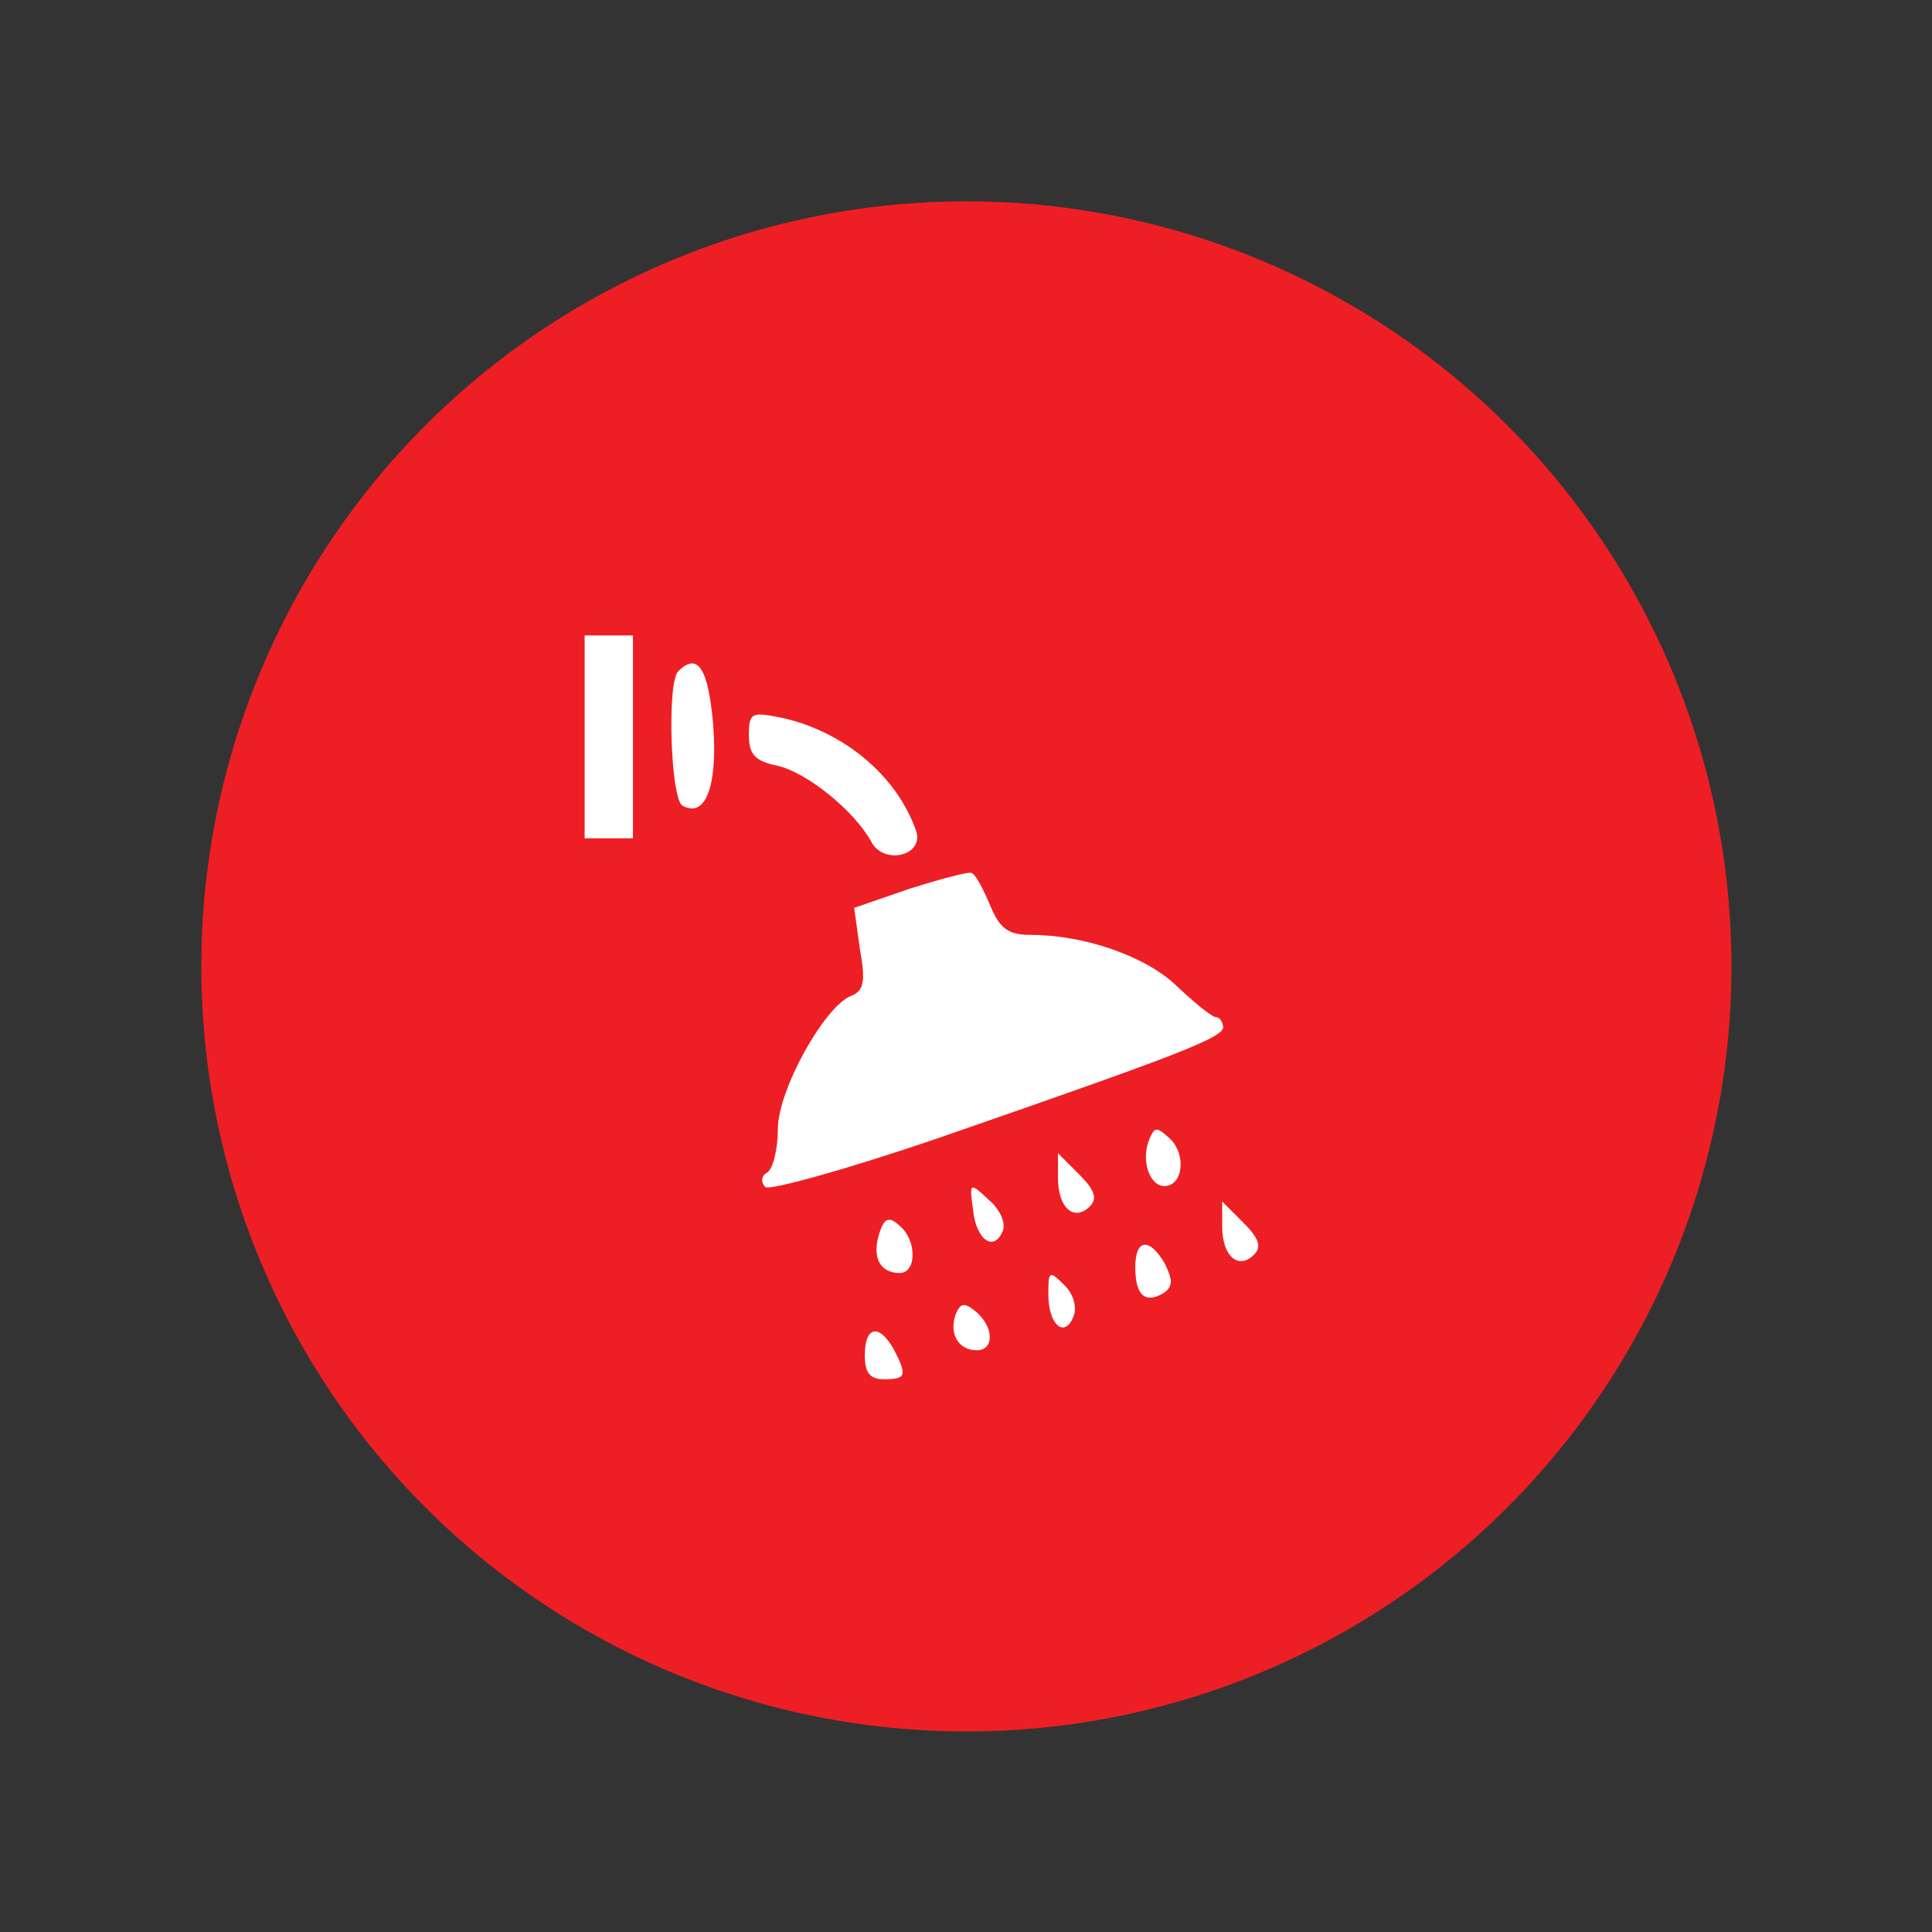
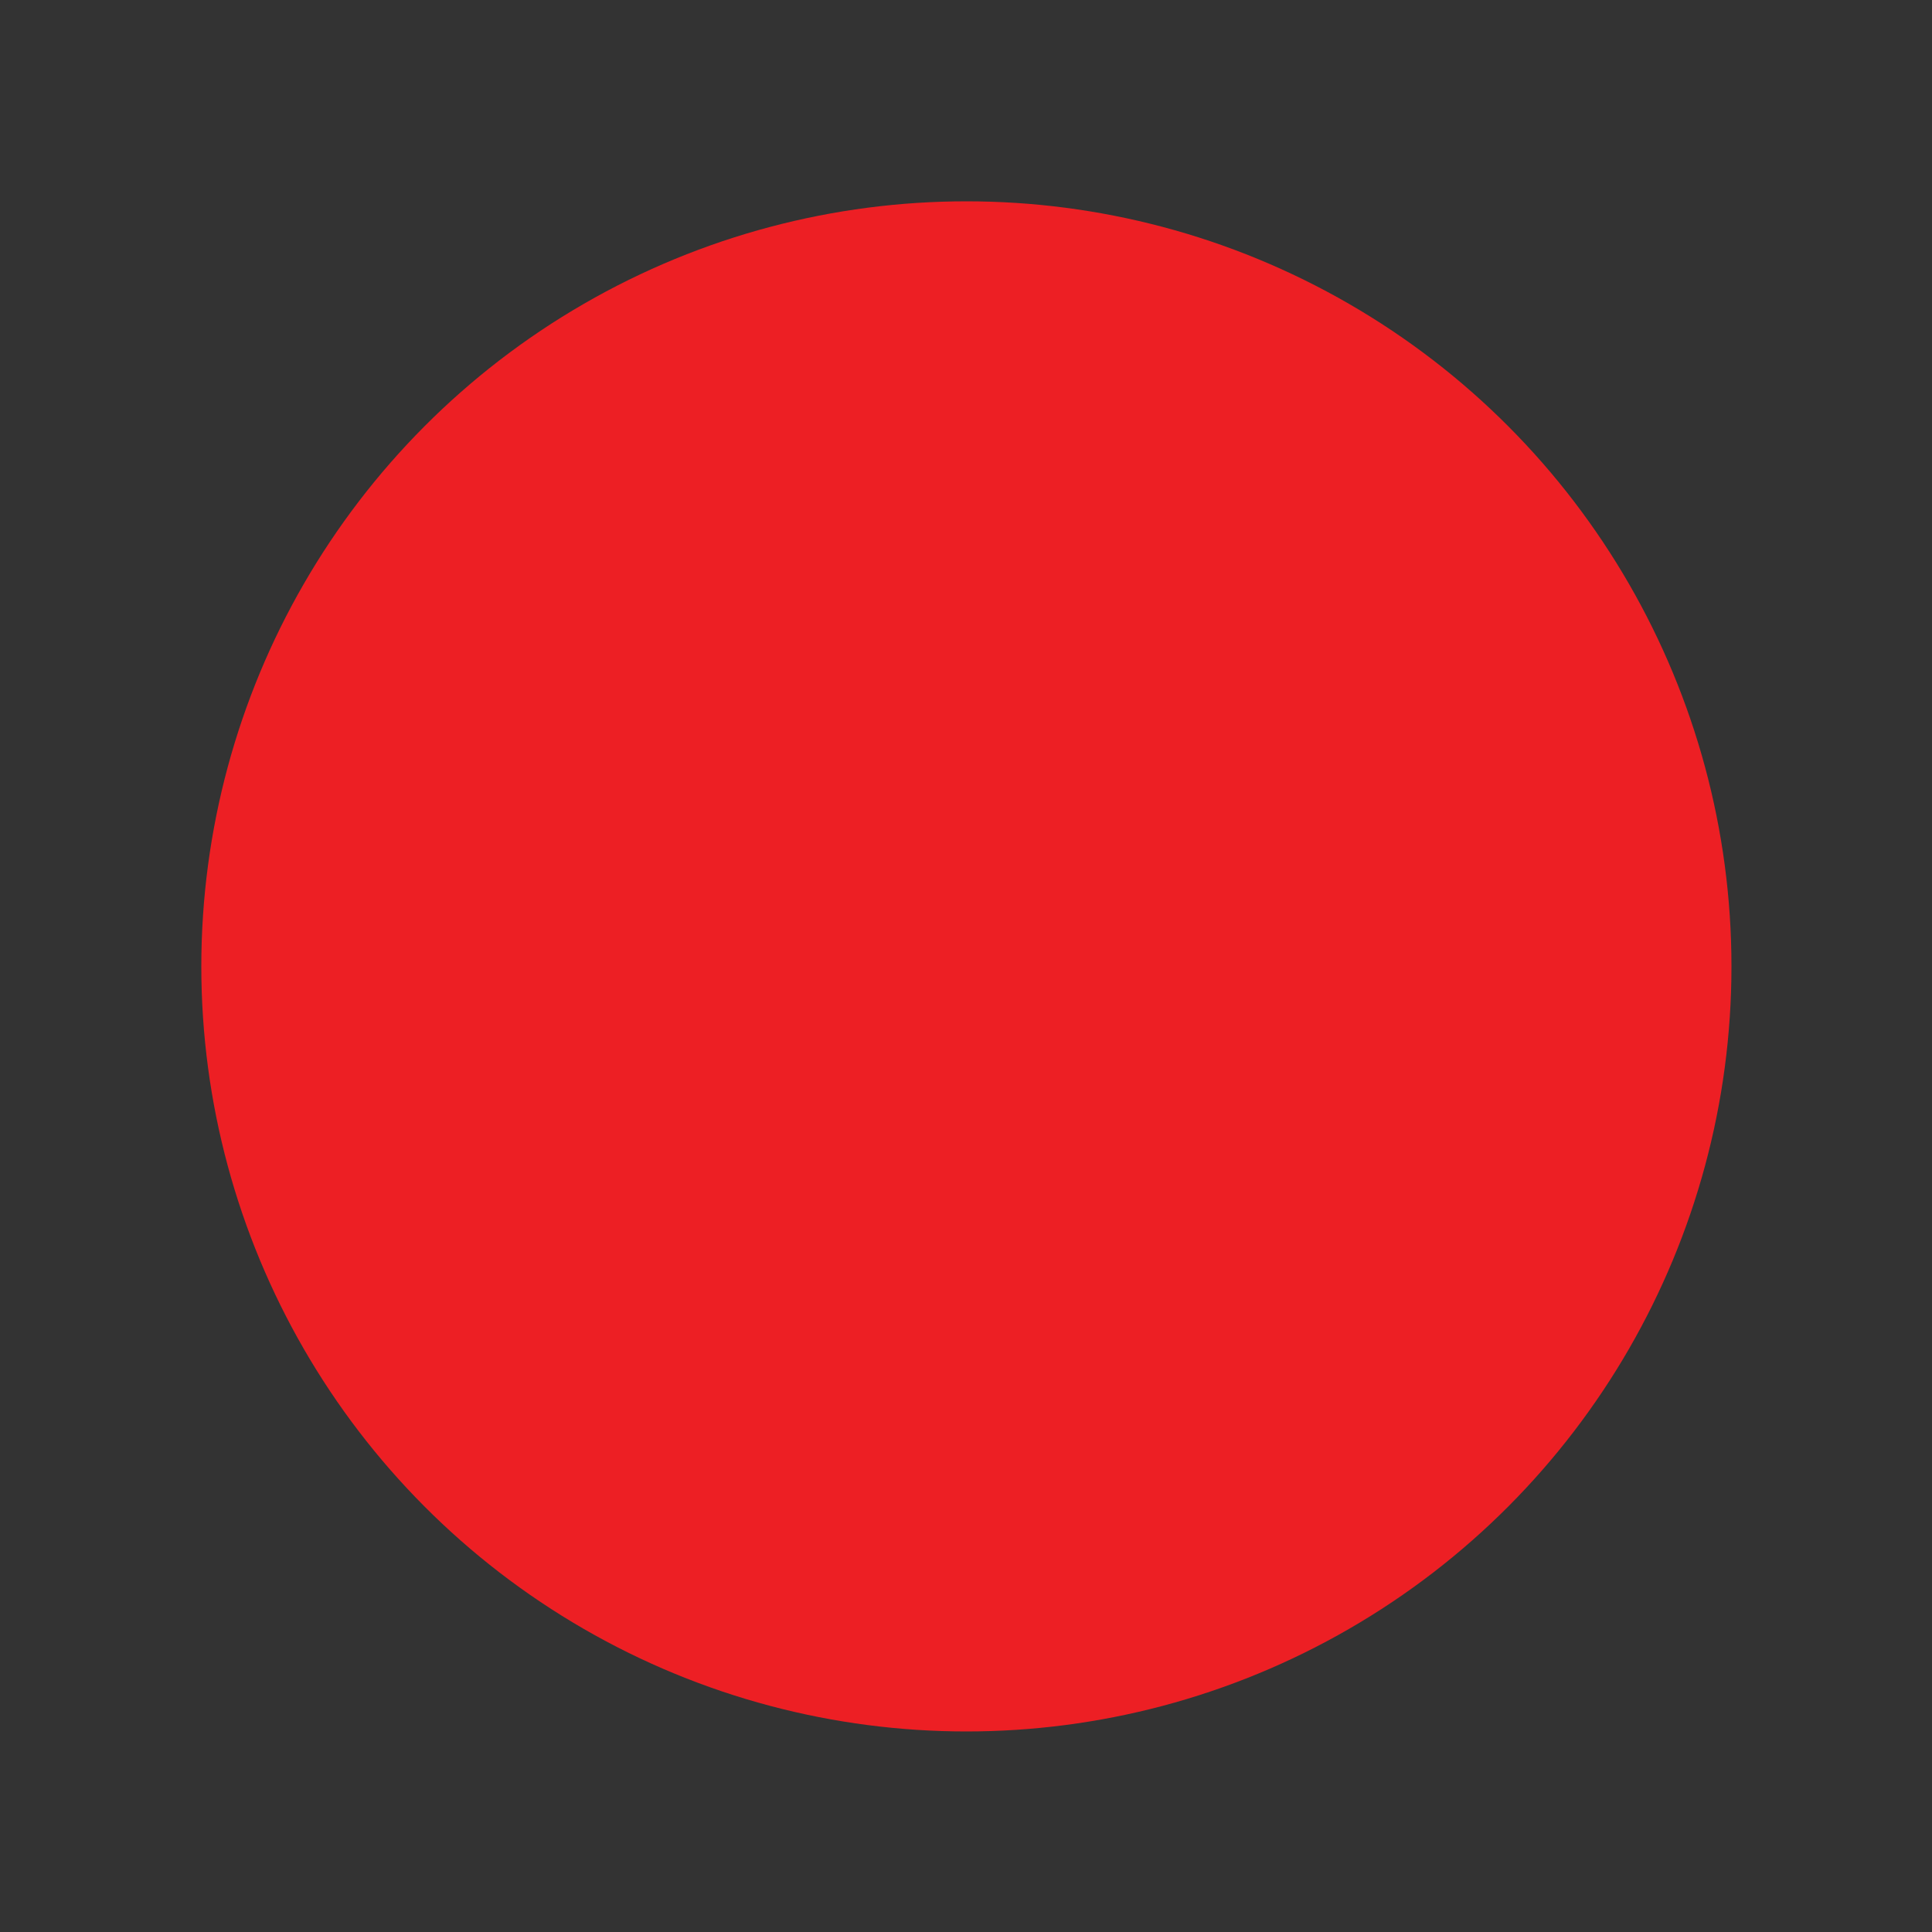
<svg xmlns="http://www.w3.org/2000/svg" id="SvgjsSvg1001" width="288" height="288" version="1.1">
  <rect width="100%" height="100%" fill="#333333" stroke="none" />
  <circle id="SvgjsCircle1013" r="144" cx="144" cy="144" transform="matrix(0.792,0,0,0.792,30.01,30.01)" fill="#ed1f24" />
  <defs id="SvgjsDefs1002" />
  <g id="SvgjsG1008" transform="matrix(0.465,0,0,0.465,73.473,80.324)">
    <svg width="288" height="288" version="1.0" viewBox="0 0 90 93">
      <g transform="matrix(.1 0 0 -.1 0 93)" fill="#ffffff" class="color000 svgShape">
-         <path d="M80 725l0-105 25 0 25 0 0 105 0 105-25 0-25 0 0-105zM177 793c-12-11-8-131 4-139 24-14 37 20 32 84-5 58-16 75-36 55zM250 727c0-20 6-27 30-32 30-7 79-46 97-79 13-24 55-14 46 12-20 57-75 103-140 117-30 6-33 5-33-18zM417 568l-58-20 6-43c6-33 4-43-9-48-28-11-76-98-76-138 0-21-5-41-11-45-6-3-7-10-2-15 4-4 87 19 183 52 248 86 292 103 291 114-1 6-4 10-8 10-5 1-22 15-40 32-32 31-96 53-151 53-23 0-32 6-42 30-7 17-15 32-19 34-3 2-32-6-64-16zM664 307c-8-21 1-47 16-47 19 0 23 31 7 48-15 14-17 14-23-1zM570 268c0-31 17-45 33-29 8 8 5 17-11 33l-22 22 0-26zM482 236c3-32 22-45 31-22 3 8-3 22-15 32-19 18-20 18-16-10zM740 218c0-31 17-45 33-29 8 8 5 17-11 33l-22 22 0-26zM385 211c-8-25 1-41 21-41 18 0 18 34 0 49-11 10-16 8-21-8zM650 176c0-29 10-38 29-27 10 7 10 13 2 30-16 28-31 27-31-3zM560 148c0-32 17-46 26-23 4 9 0 24-10 33-15 15-16 14-16-10zM464 127c-7-20 3-37 22-37 18 0 18 24-1 40-12 10-16 9-21-3zM370 85c0-18 5-25 20-25 23 0 24 4 10 31-15 27-30 24-30-6z" fill="#ffffff" class="color000 svgShape" />
-       </g>
+         </g>
    </svg>
  </g>
</svg>